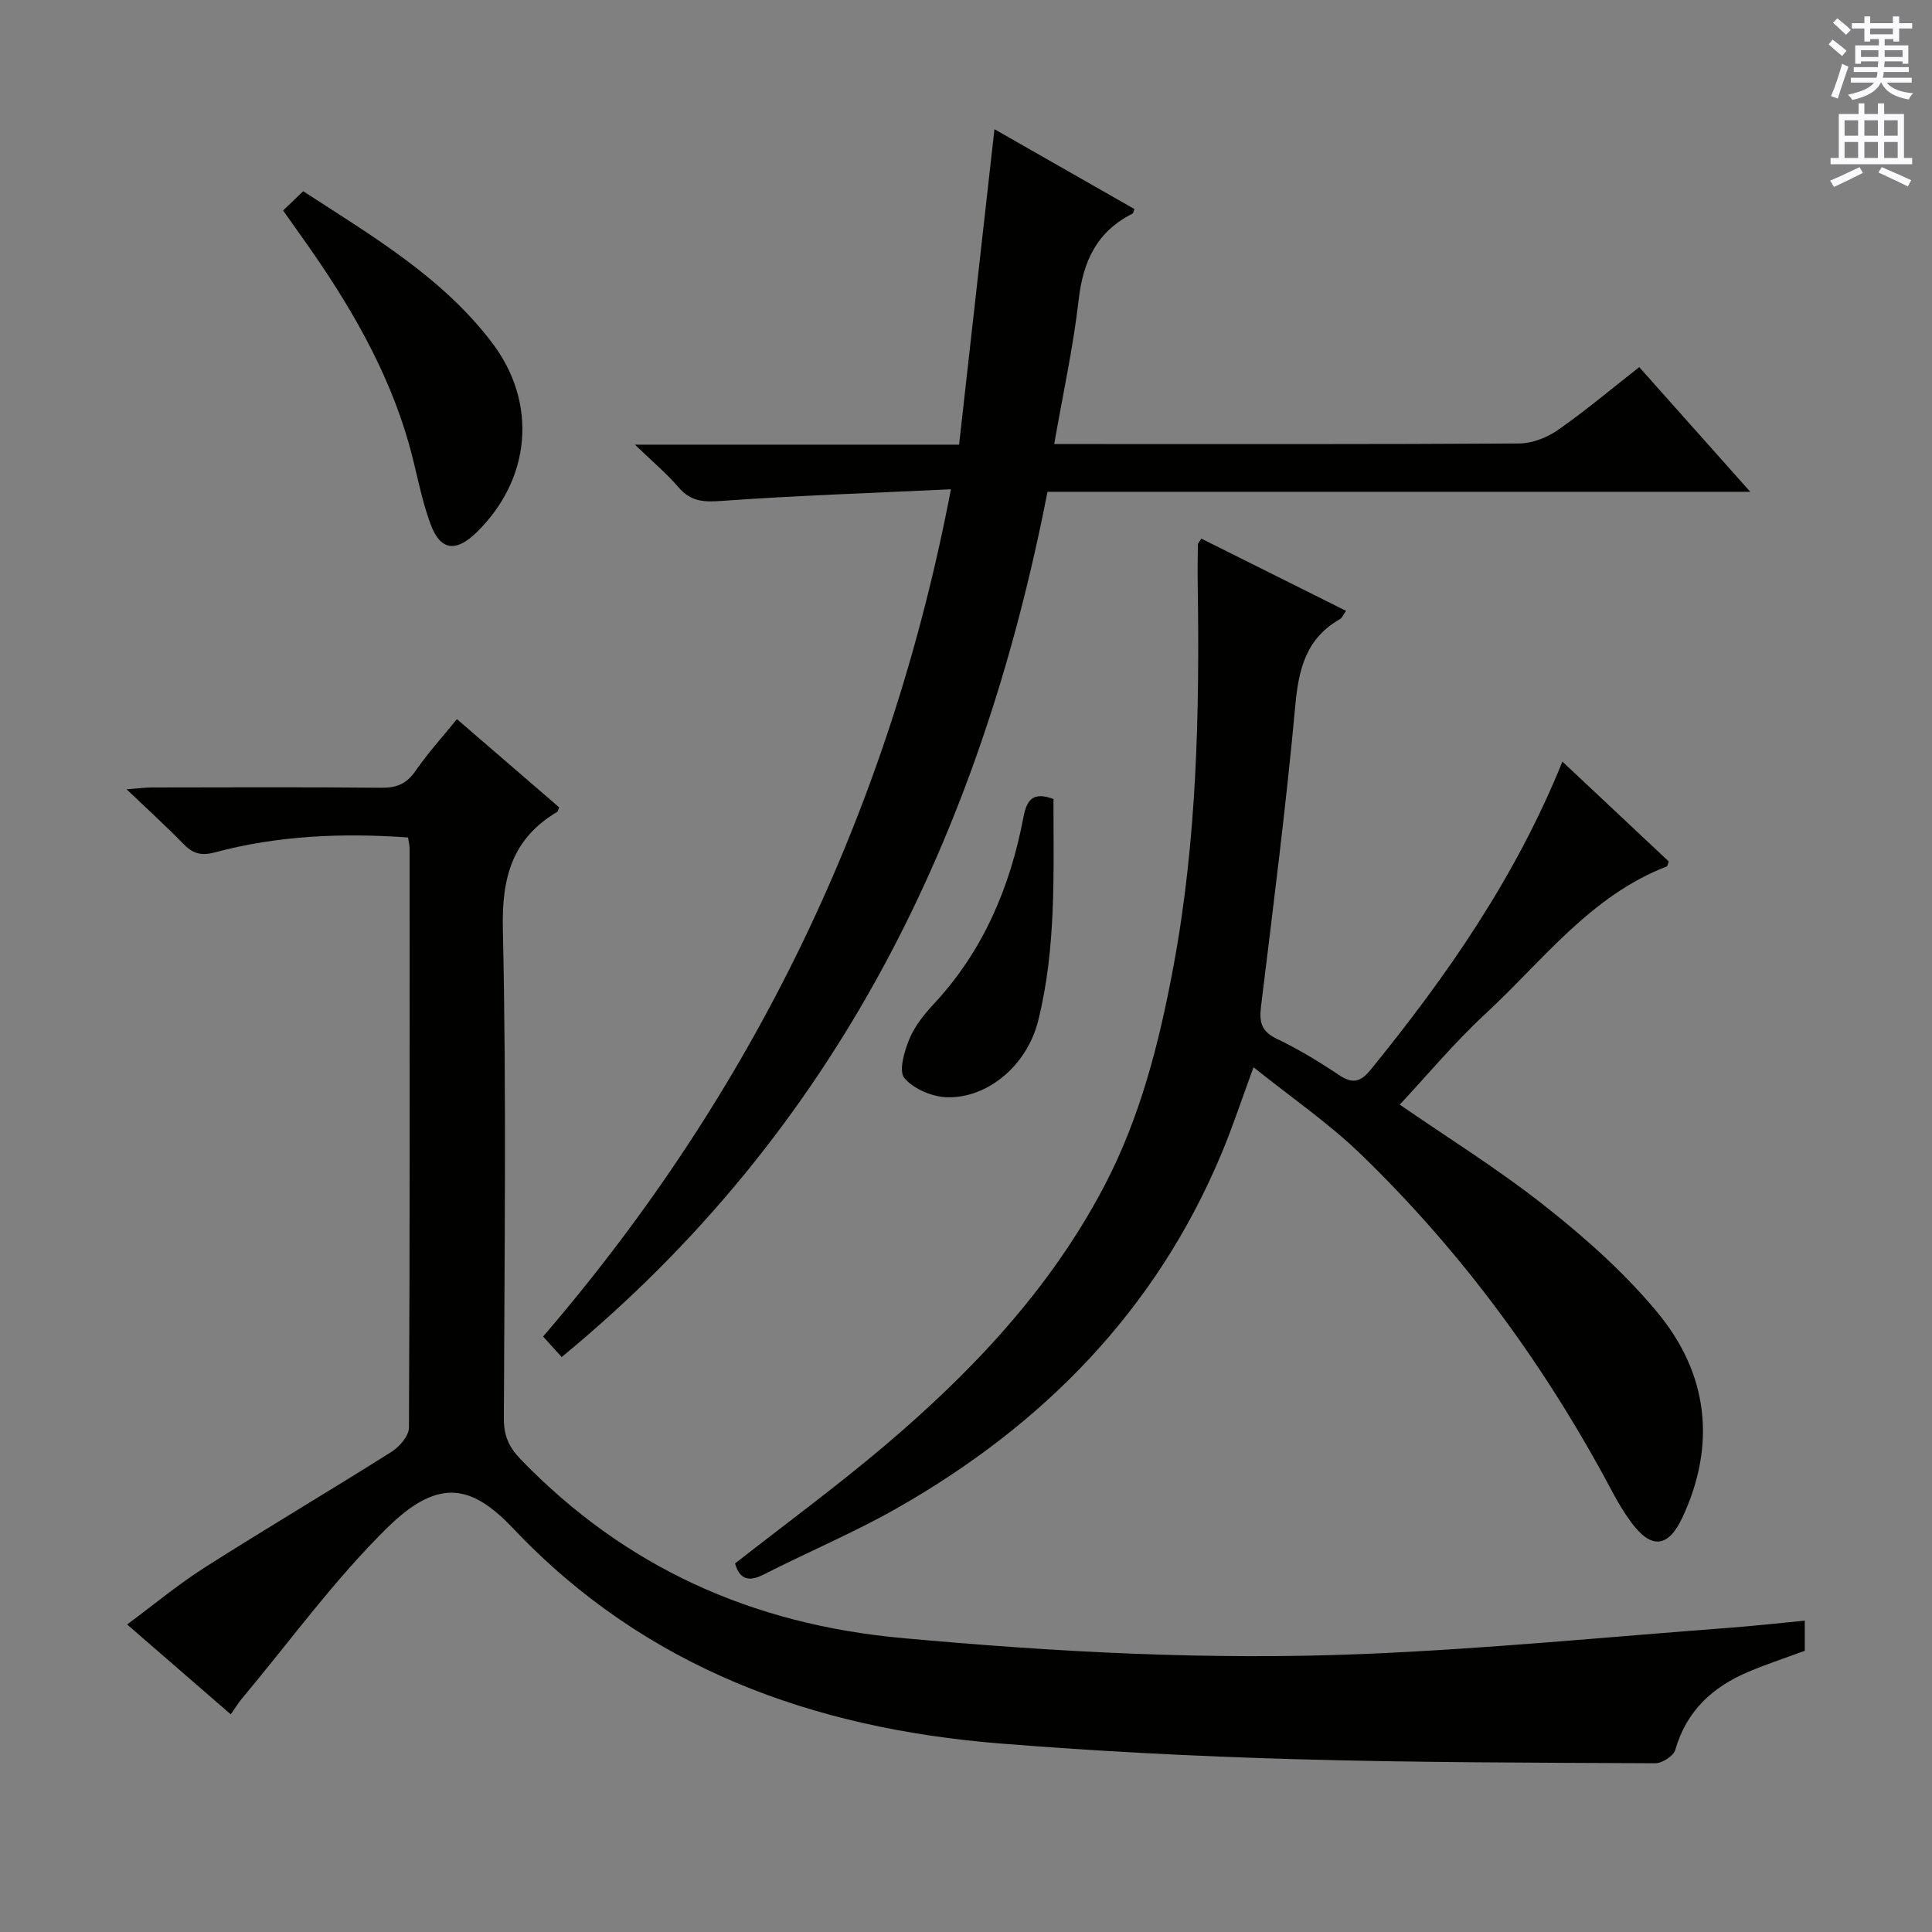
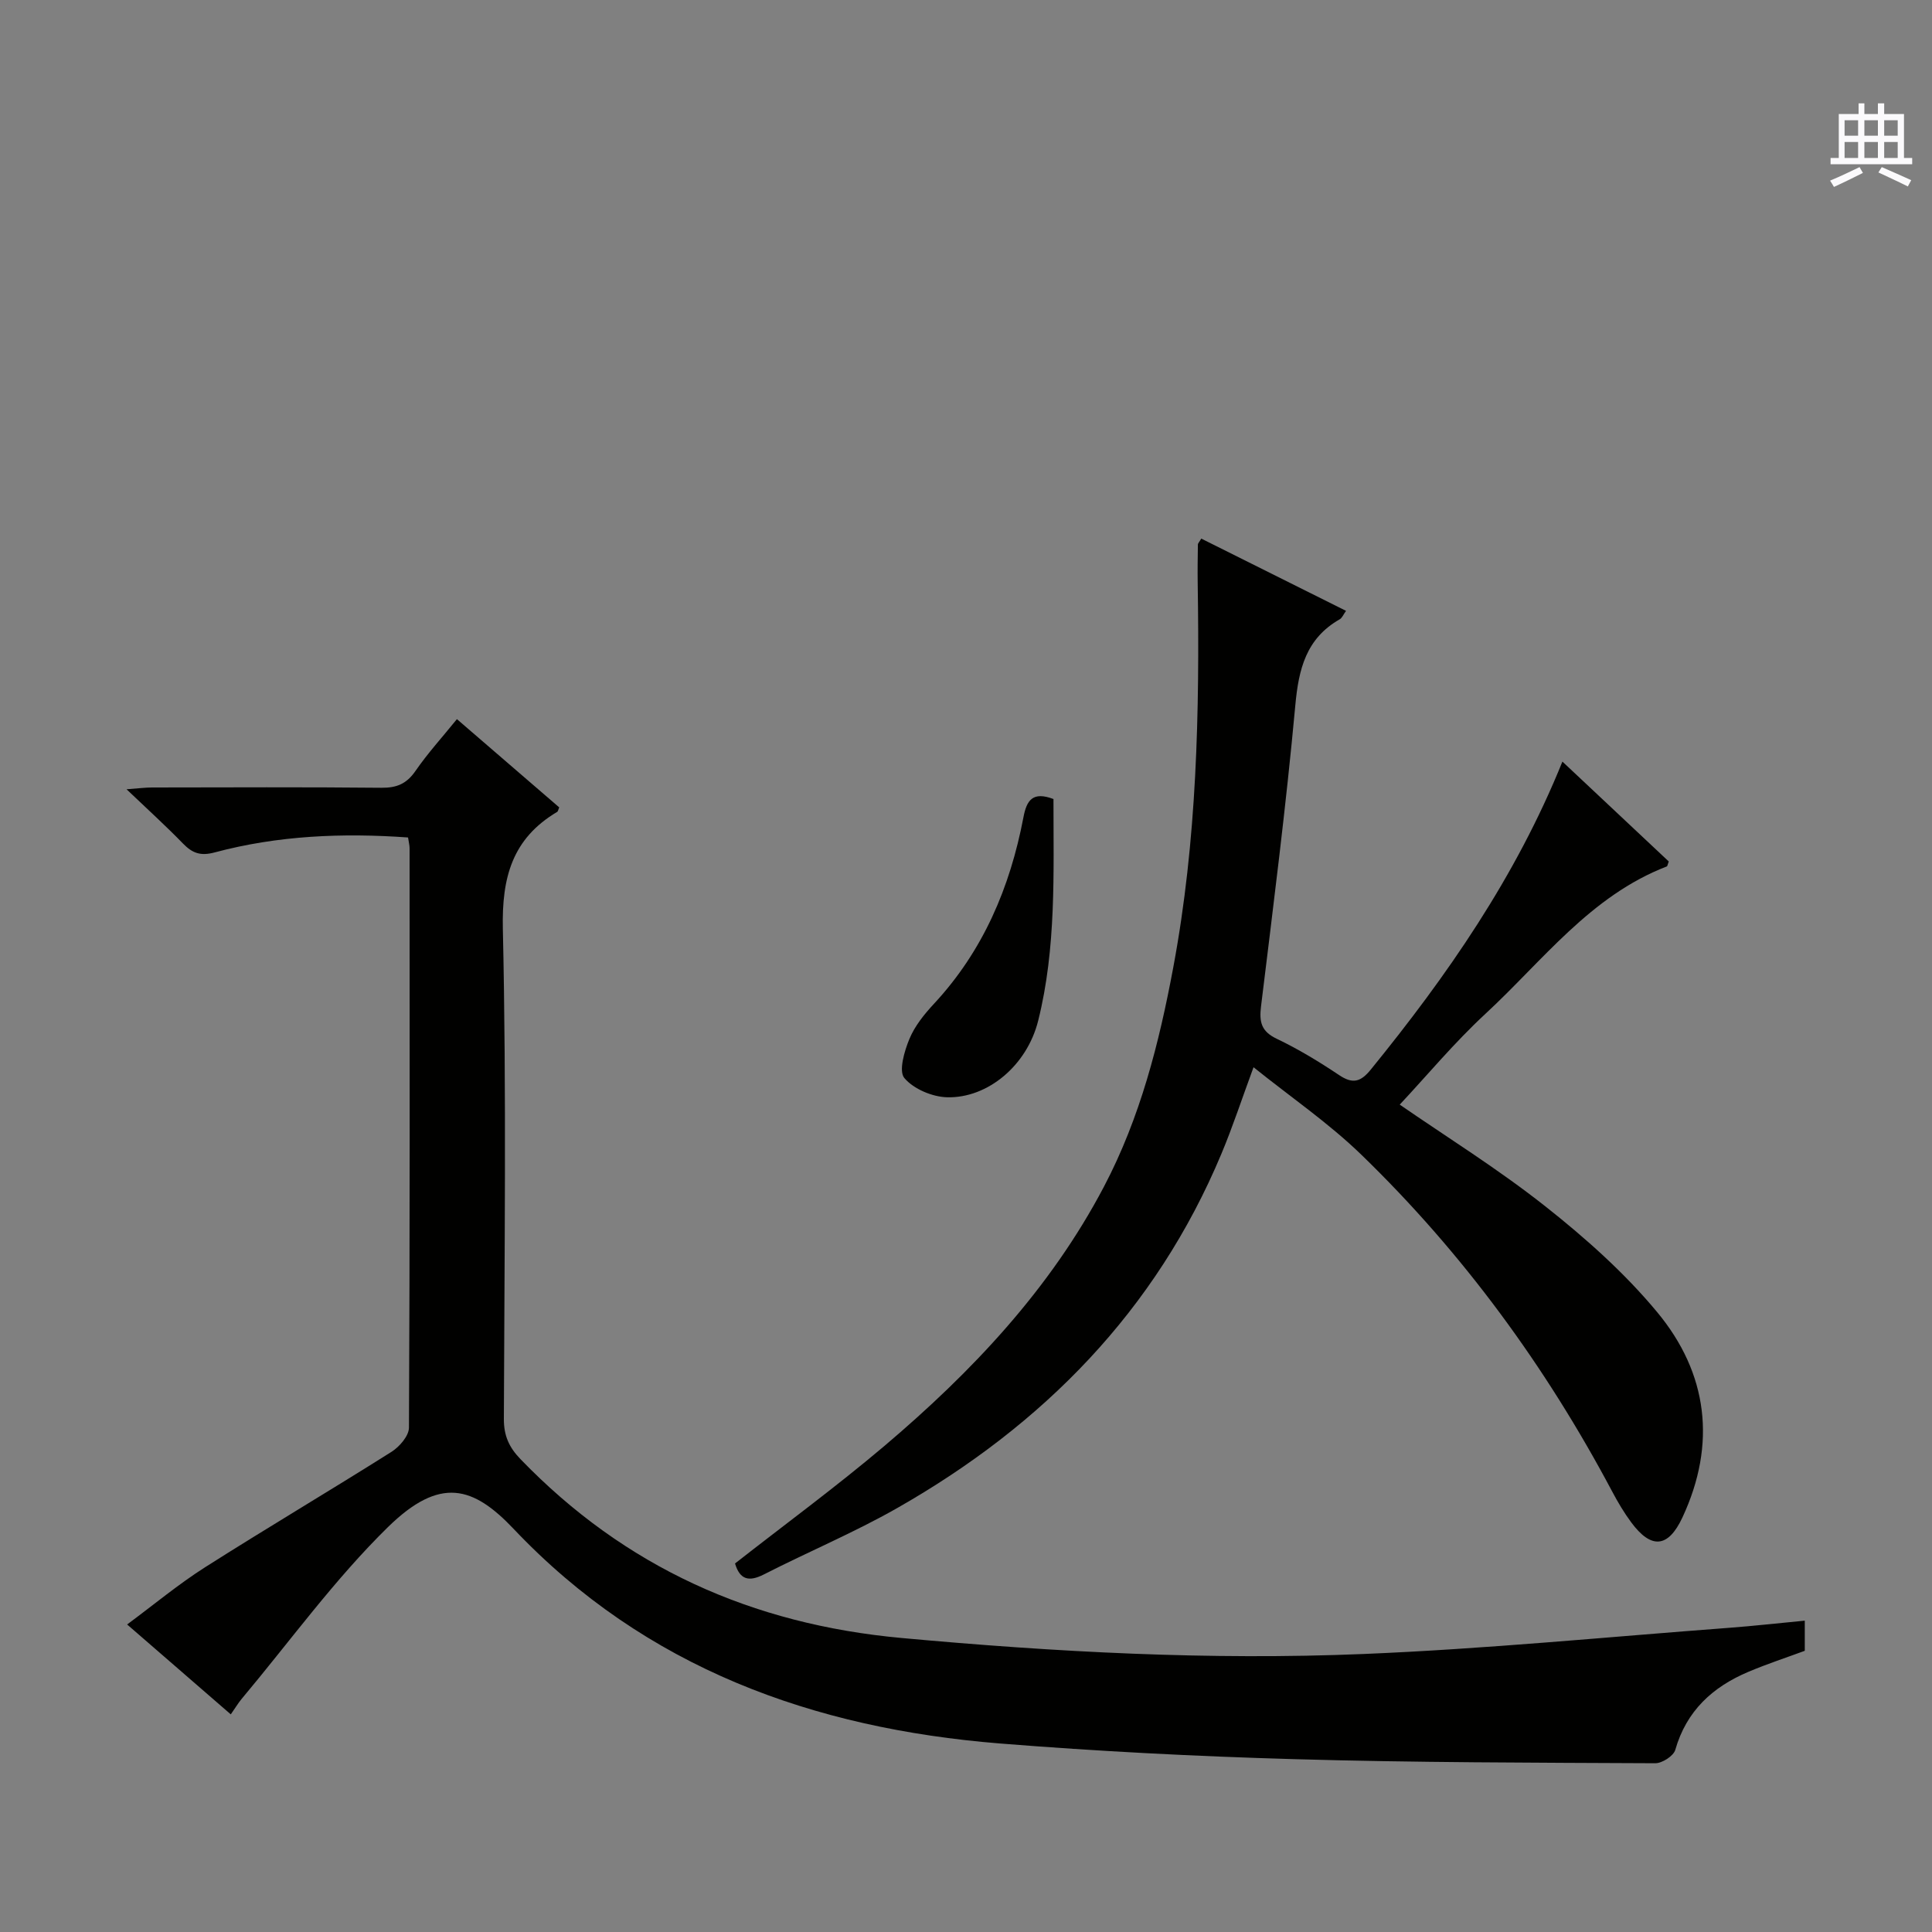
<svg xmlns="http://www.w3.org/2000/svg" enable-background="new 0 0 400 400" viewBox="0 0 400 400">
  <rect x="0" y="0" width="400" height="400" fill="#808080" stroke="none" />
  <g fill="#010100">
    <path d="m47.78 354.94c-7.23-6.27-14.01-12.15-21.46-18.61 5.59-4.14 10.65-8.36 16.16-11.86 12.76-8.11 25.78-15.81 38.57-23.88 1.65-1.04 3.61-3.3 3.62-5.01.2-39.99.15-79.98.13-119.96 0-.64-.18-1.27-.32-2.23-13.59-.97-26.96-.41-40.06 3.1-2.92.78-4.6.14-6.53-1.84-3.47-3.58-7.18-6.94-11.69-11.24 2.56-.19 3.92-.37 5.27-.37 15.83-.02 31.66-.1 47.49.06 3.17.03 5.22-.82 7.05-3.47 2.54-3.68 5.58-7.02 8.59-10.74 7.13 6.15 14.17 12.22 21.18 18.27-.19.43-.23.82-.44.94-9.28 5.53-11.47 13.54-11.23 24.22.76 33.81.32 67.64.21 101.46-.01 3.44 1.05 5.84 3.43 8.31 21.62 22.39 47.92 34.2 78.92 37.04 31.86 2.92 63.73 4.63 95.66 3.31 25.21-1.04 50.37-3.52 75.55-5.41 5.14-.38 10.26-.97 15.78-1.49v6.24c-3.7 1.37-7.77 2.7-11.69 4.36-7.39 3.12-12.82 8.08-15.12 16.15-.36 1.26-2.72 2.78-4.15 2.77-24.97-.12-49.95-.13-74.91-.85-20.27-.58-40.55-1.62-60.76-3.24-38.63-3.11-73.38-15.61-100.68-44.42-8.37-8.84-15.22-10.95-26.01-.4-11.08 10.85-20.29 23.64-30.32 35.6-.72.87-1.3 1.86-2.24 3.19z" />
    <path d="m289.8 228.7c9.56 6.61 20.31 13.28 30.17 21.08 8.3 6.56 16.38 13.75 23.11 21.86 10.54 12.68 12.34 27.32 5.25 42.53-2.96 6.34-6.47 6.6-10.61 1.01-1.47-1.99-2.76-4.16-3.92-6.35-13.76-25.91-30.89-49.36-51.96-69.77-6.76-6.55-14.64-11.94-22.31-18.1-2.39 6.47-4.29 12.29-6.65 17.92-13.58 32.46-36.9 56.14-67.11 73.34-8.92 5.08-18.46 9.07-27.62 13.75-3.14 1.6-4.98 1.06-5.97-2.27 10.3-8.07 20.89-15.84 30.89-24.3 18.13-15.36 34.33-32.47 45.51-53.75 7.49-14.26 11.41-29.68 14.34-45.4 4.91-26.3 5.46-52.87 5.05-79.51-.04-2.66 0-5.33.04-7.99 0-.27.29-.53.7-1.24 9.9 4.94 19.81 9.89 29.97 14.96-.55.76-.81 1.47-1.31 1.75-6.95 3.97-8.5 10.27-9.19 17.82-1.91 20.82-4.56 41.57-7.1 62.33-.39 3.22.04 5.16 3.24 6.69 4.48 2.14 8.78 4.75 12.92 7.52 2.84 1.91 4.48 1.43 6.57-1.14 15.8-19.43 30.01-39.84 39.67-63.76 7.54 7.09 14.87 13.97 22.02 20.68-.27.72-.29.98-.39 1.02-15.83 6.09-25.72 19.56-37.58 30.53-6.45 5.97-12.11 12.79-17.73 18.79z" />
-     <path d="m116.29 280.96c-1.24-1.37-2.34-2.58-3.85-4.25 43.57-50.67 71.68-108.7 84.44-175.41-16.19.77-31.95 1.29-47.66 2.42-3.68.26-6.27.06-8.74-2.83-2.42-2.84-5.34-5.27-9.03-8.83h67.12c2.44-21.82 4.85-43.33 7.32-65.31 9.97 5.68 19.48 11.11 28.98 16.53-.17.42-.21.86-.41.96-7.35 3.68-10.22 9.83-11.13 17.81-1.13 9.84-3.27 19.57-5.07 29.89h5.28c30.32 0 60.64.07 90.96-.12 2.71-.02 5.79-1.21 8.05-2.79 5.71-3.98 11.06-8.5 16.84-13.02 7.57 8.51 14.95 16.79 22.98 25.81-48.96 0-97.11 0-145.5 0-13.82 70.91-43.65 132.31-100.58 179.14z" />
-     <path d="m58.61 43.58c1.58-1.51 2.76-2.64 4.17-3.99 14.16 9.22 28.74 17.73 39.09 31.36 9.55 12.57 8.01 28.36-3.23 39.3-4.2 4.09-7.43 3.79-9.46-1.64-2.02-5.38-2.94-11.17-4.52-16.73-4.38-15.37-12.34-28.93-21.5-41.88-1.43-2.02-2.86-4.04-4.55-6.42z" />
    <path d="m218.11 165.43c-.01 15.33.61 30.8-3.17 45.91-2.31 9.25-10.44 16.05-18.84 15.84-3.08-.08-6.94-1.71-8.86-3.98-1.21-1.43-.01-5.56 1.04-8.09 1.11-2.69 3.09-5.14 5.11-7.31 10.17-10.95 15.73-24.09 18.49-38.53.68-3.66 1.96-5.45 6.23-3.84z" />
  </g>
-   <path d="m378.6 9.2.8-1c.9.7 1.9 1.4 2.9 2.3l-.9 1.1c-1.1-.9-2-1.7-2.8-2.4zm.5 10.7c.9-2.1 1.6-4.3 2.3-6.7.4.2.8.4 1.3.6-.7 2.1-1.5 4.3-2.2 6.6zm.4-15.2.9-.9c1 .8 2 1.6 2.8 2.4l-1 1c-1-.9-1.9-1.8-2.7-2.5zm12.5-1.3h1.2v1.4h2.7v1.1h-2.7v2.7h-1.2v-.5h-1.8v1.3h4.9v3.8h-1.2v-.5h-3.7c0 .4-.1.9-.1 1.2h5.1v1h-5.2c0 .5-.1.9-.2 1.2h6v1h-5.2c1.1 1.3 2.9 2 5.5 2.2-.4.4-.7.8-.9 1.3-2.9-.5-4.8-1.6-5.7-3.5h-.1c-.8 1.7-2.7 2.9-5.9 3.6-.2-.4-.6-.8-.9-1.1 2.8-.6 4.6-1.4 5.4-2.5h-4.8v-1h5.3c.1-.3.2-.7.2-1.2h-4.9v-1h5c0-.4 0-.8.1-1.2h-3.6v.5h-1.2v-3.8h4.9v-1.3h-1.8v.5h-1.2v-2.7h-2.6v-1.1h2.6v-1.4h1.2v1.4h4.7v-1.4zm-6.7 8.4h3.6c0-.4 0-.9 0-1.4h-3.6zm1.9-4.7h4.7v-1.2h-4.7zm6.7 3.3h-3.7v1.4h3.7z" fill="#fbfafc" />
  <path d="m384.7 21.4h1.3v2.2h2.8v-2.2h1.3v2.2h4.1v9.1h1.7v1.3h-16.9v-1.3h1.7v-9.1h4.1v-2.2zm.3 13.2.7 1.2c-1.8.9-3.8 1.9-6 2.9-.2-.4-.5-.8-.8-1.3 2.4-1 4.4-2 6.1-2.8zm-3.1-6.5h2.8v-3.2h-2.8zm0 4.6h2.8v-3.3h-2.8zm4.1-4.6h2.8v-3.2h-2.8zm0 4.6h2.8v-3.3h-2.8zm3.6 1.9c2.1.9 4.1 1.8 6.1 2.7l-.7 1.3c-2.2-1.1-4.2-2-6.1-2.9zm3.3-9.7h-2.8v3.2h2.8zm-2.8 7.8h2.8v-3.3h-2.8z" fill="#fbfafc" />
</svg>